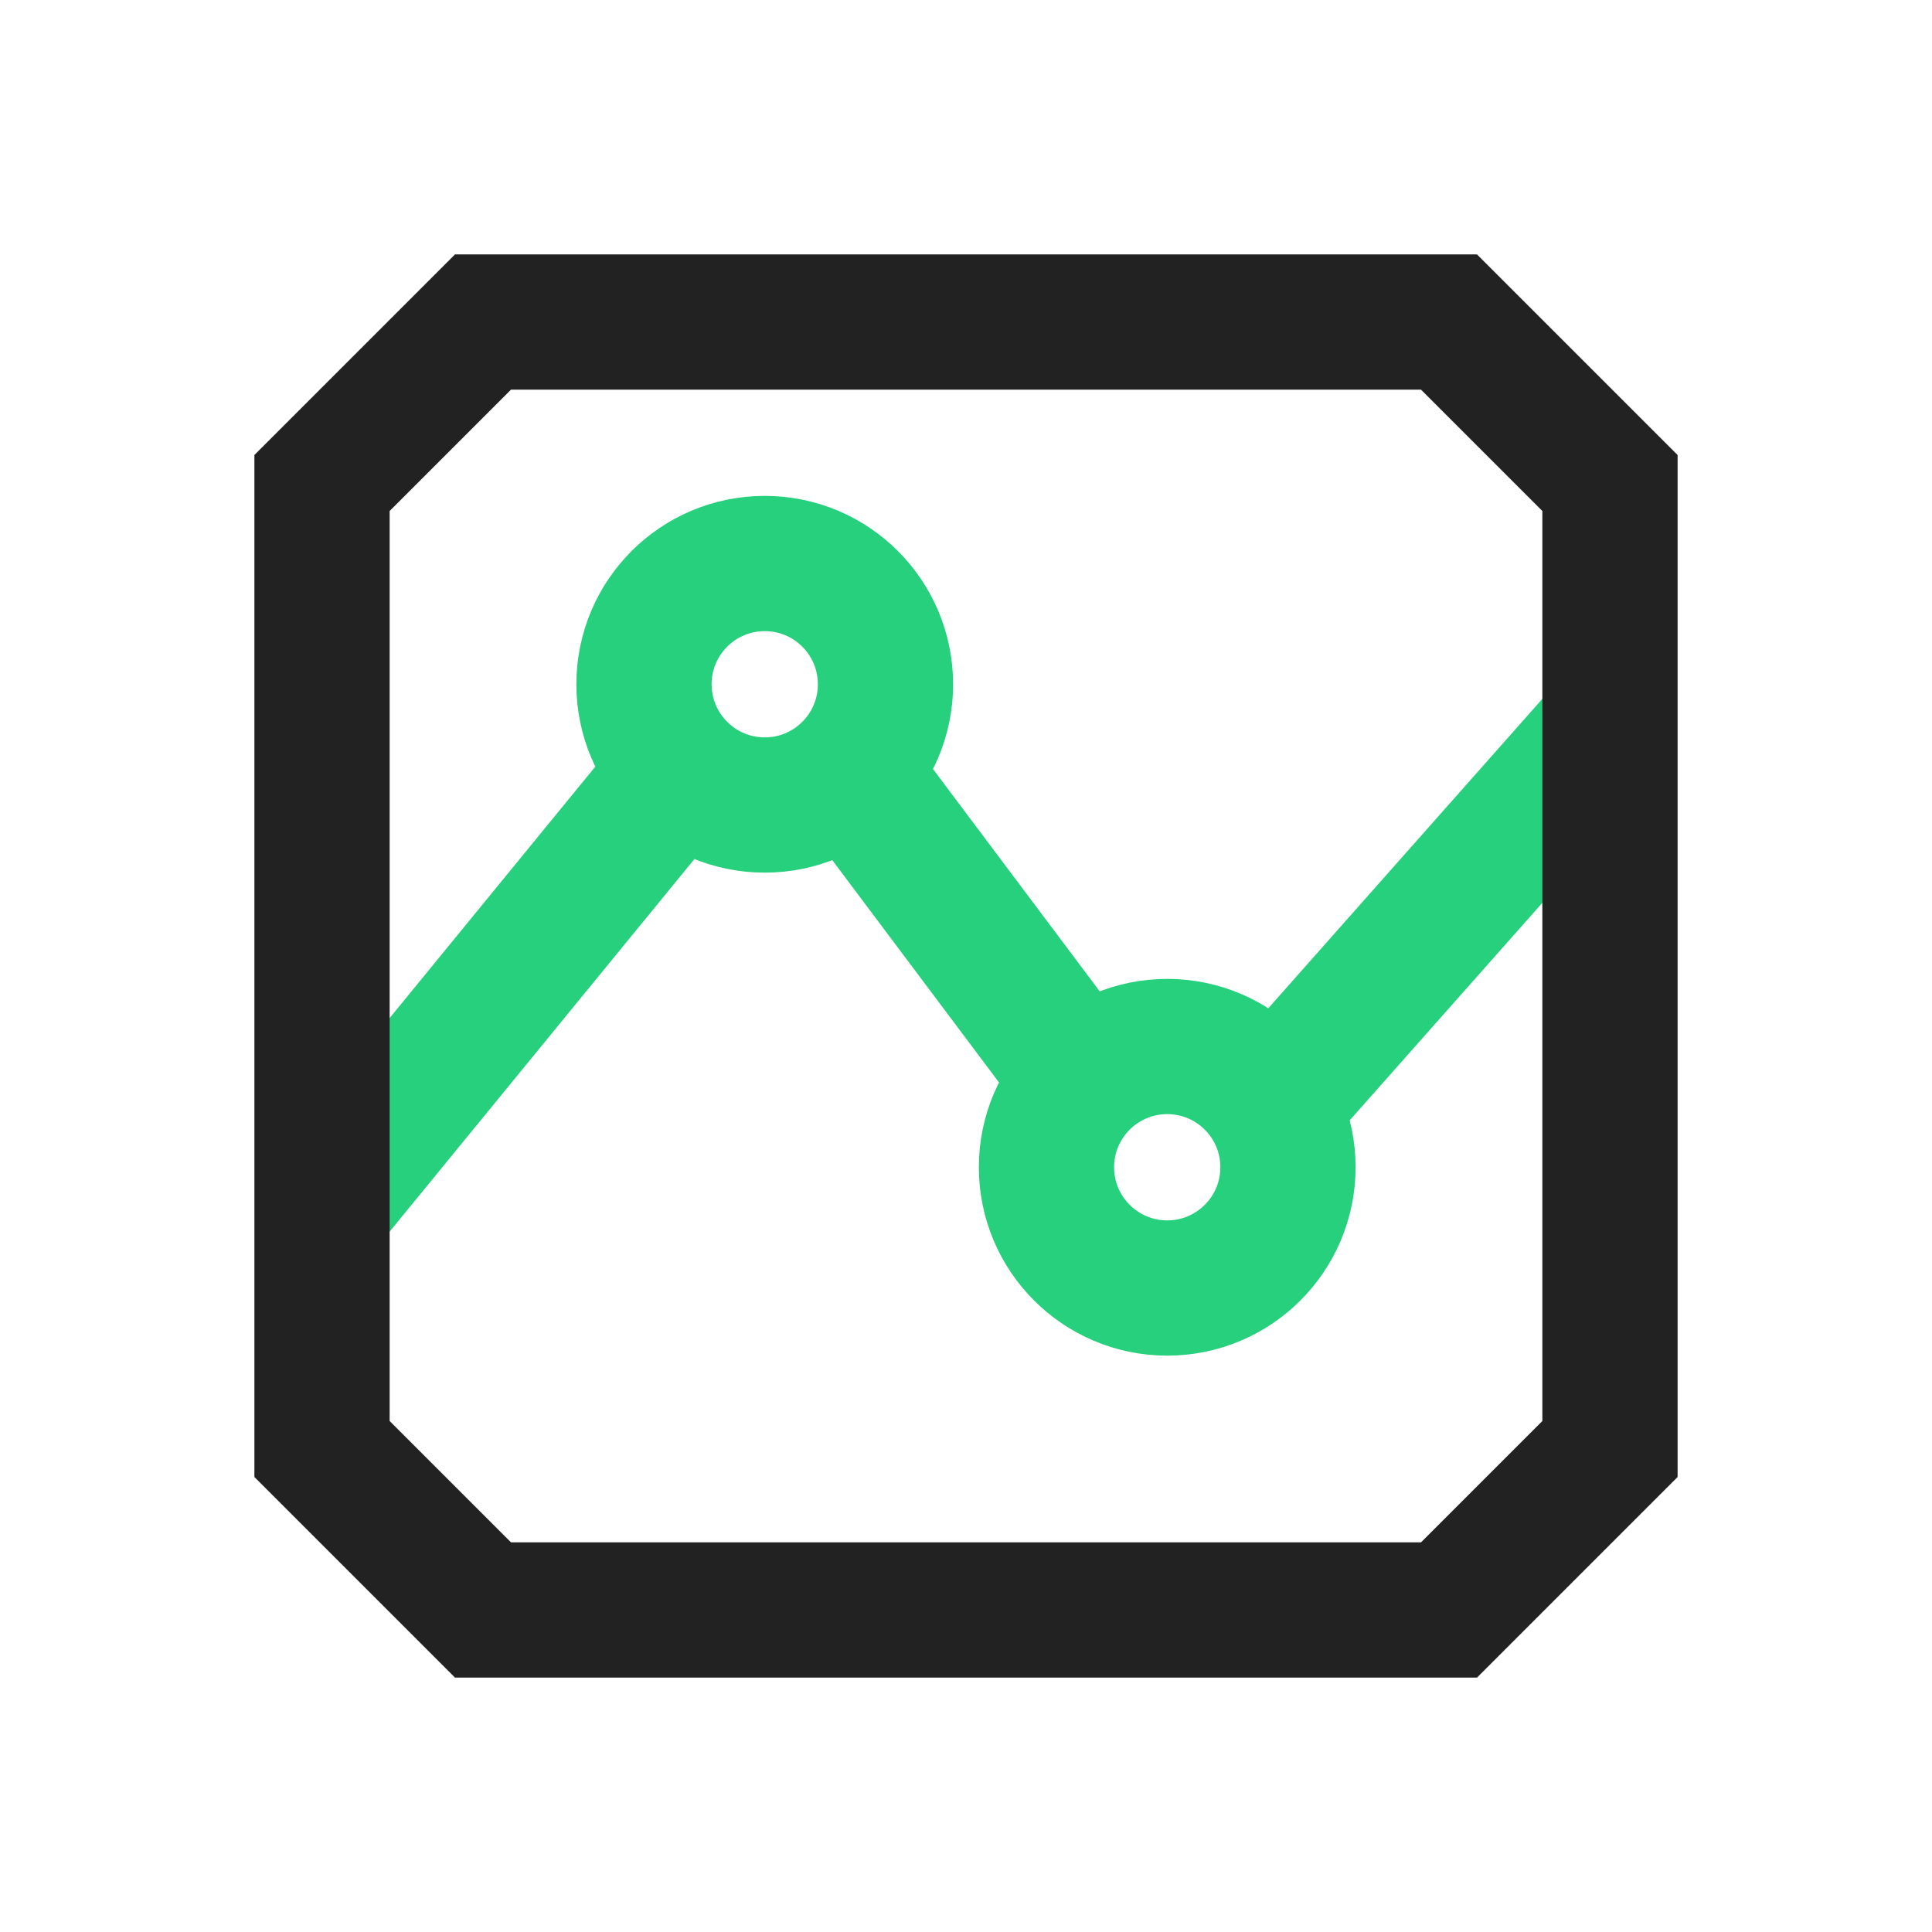
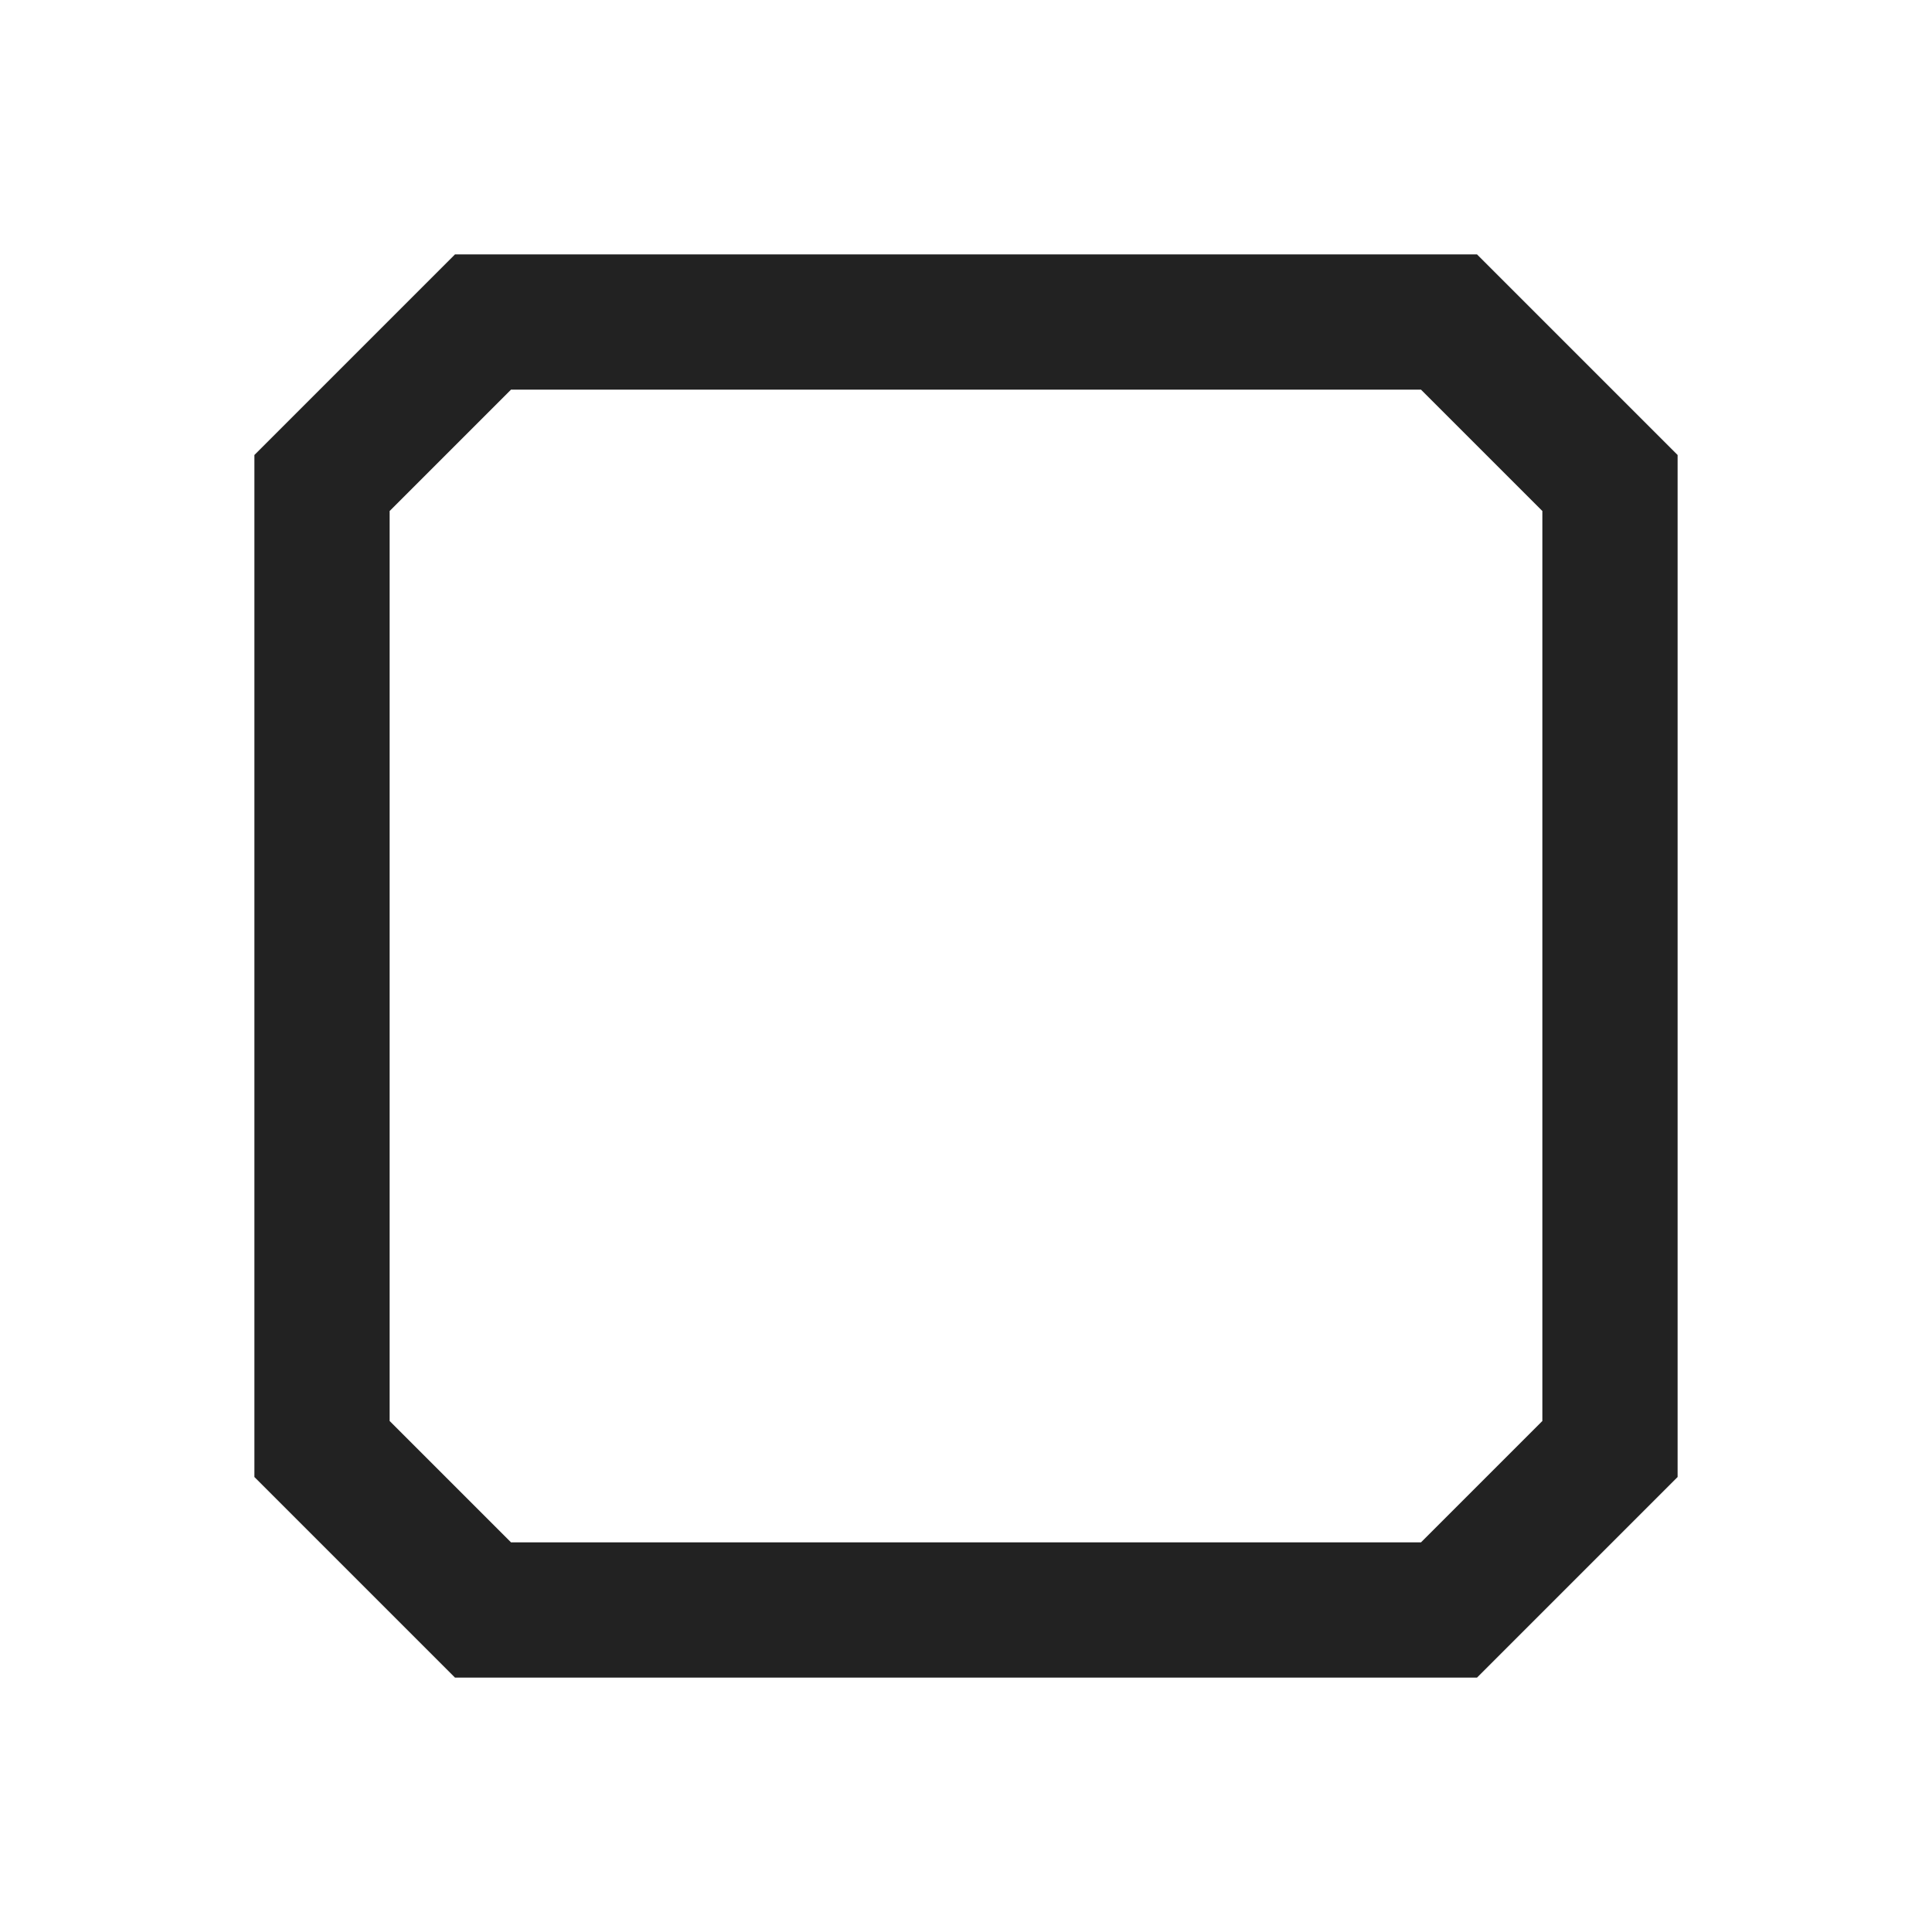
<svg xmlns="http://www.w3.org/2000/svg" width="40" height="40" viewBox="0 0 40 40" fill="none">
-   <path d="M6.667 25L14.166 15.833M17.5 15.833L22.5 22.5M26.236 23.012L33.333 15M26.666 24.167C26.666 25.547 25.547 26.667 24.166 26.667C22.786 26.667 21.666 25.547 21.666 24.167C21.666 22.786 22.786 21.667 24.166 21.667C25.547 21.667 26.666 22.786 26.666 24.167ZM18.333 14.167C18.333 15.547 17.214 16.667 15.833 16.667C14.453 16.667 13.333 15.547 13.333 14.167C13.333 12.786 14.453 11.667 15.833 11.667C17.214 11.667 18.333 12.786 18.333 14.167Z" stroke="#26D07C" stroke-width="2.8" />
  <path d="M6.667 10L10 6.667H30L33.333 10V30L30 33.333H10L6.667 30V10Z" stroke="#222222" stroke-width="2.8" />
</svg>